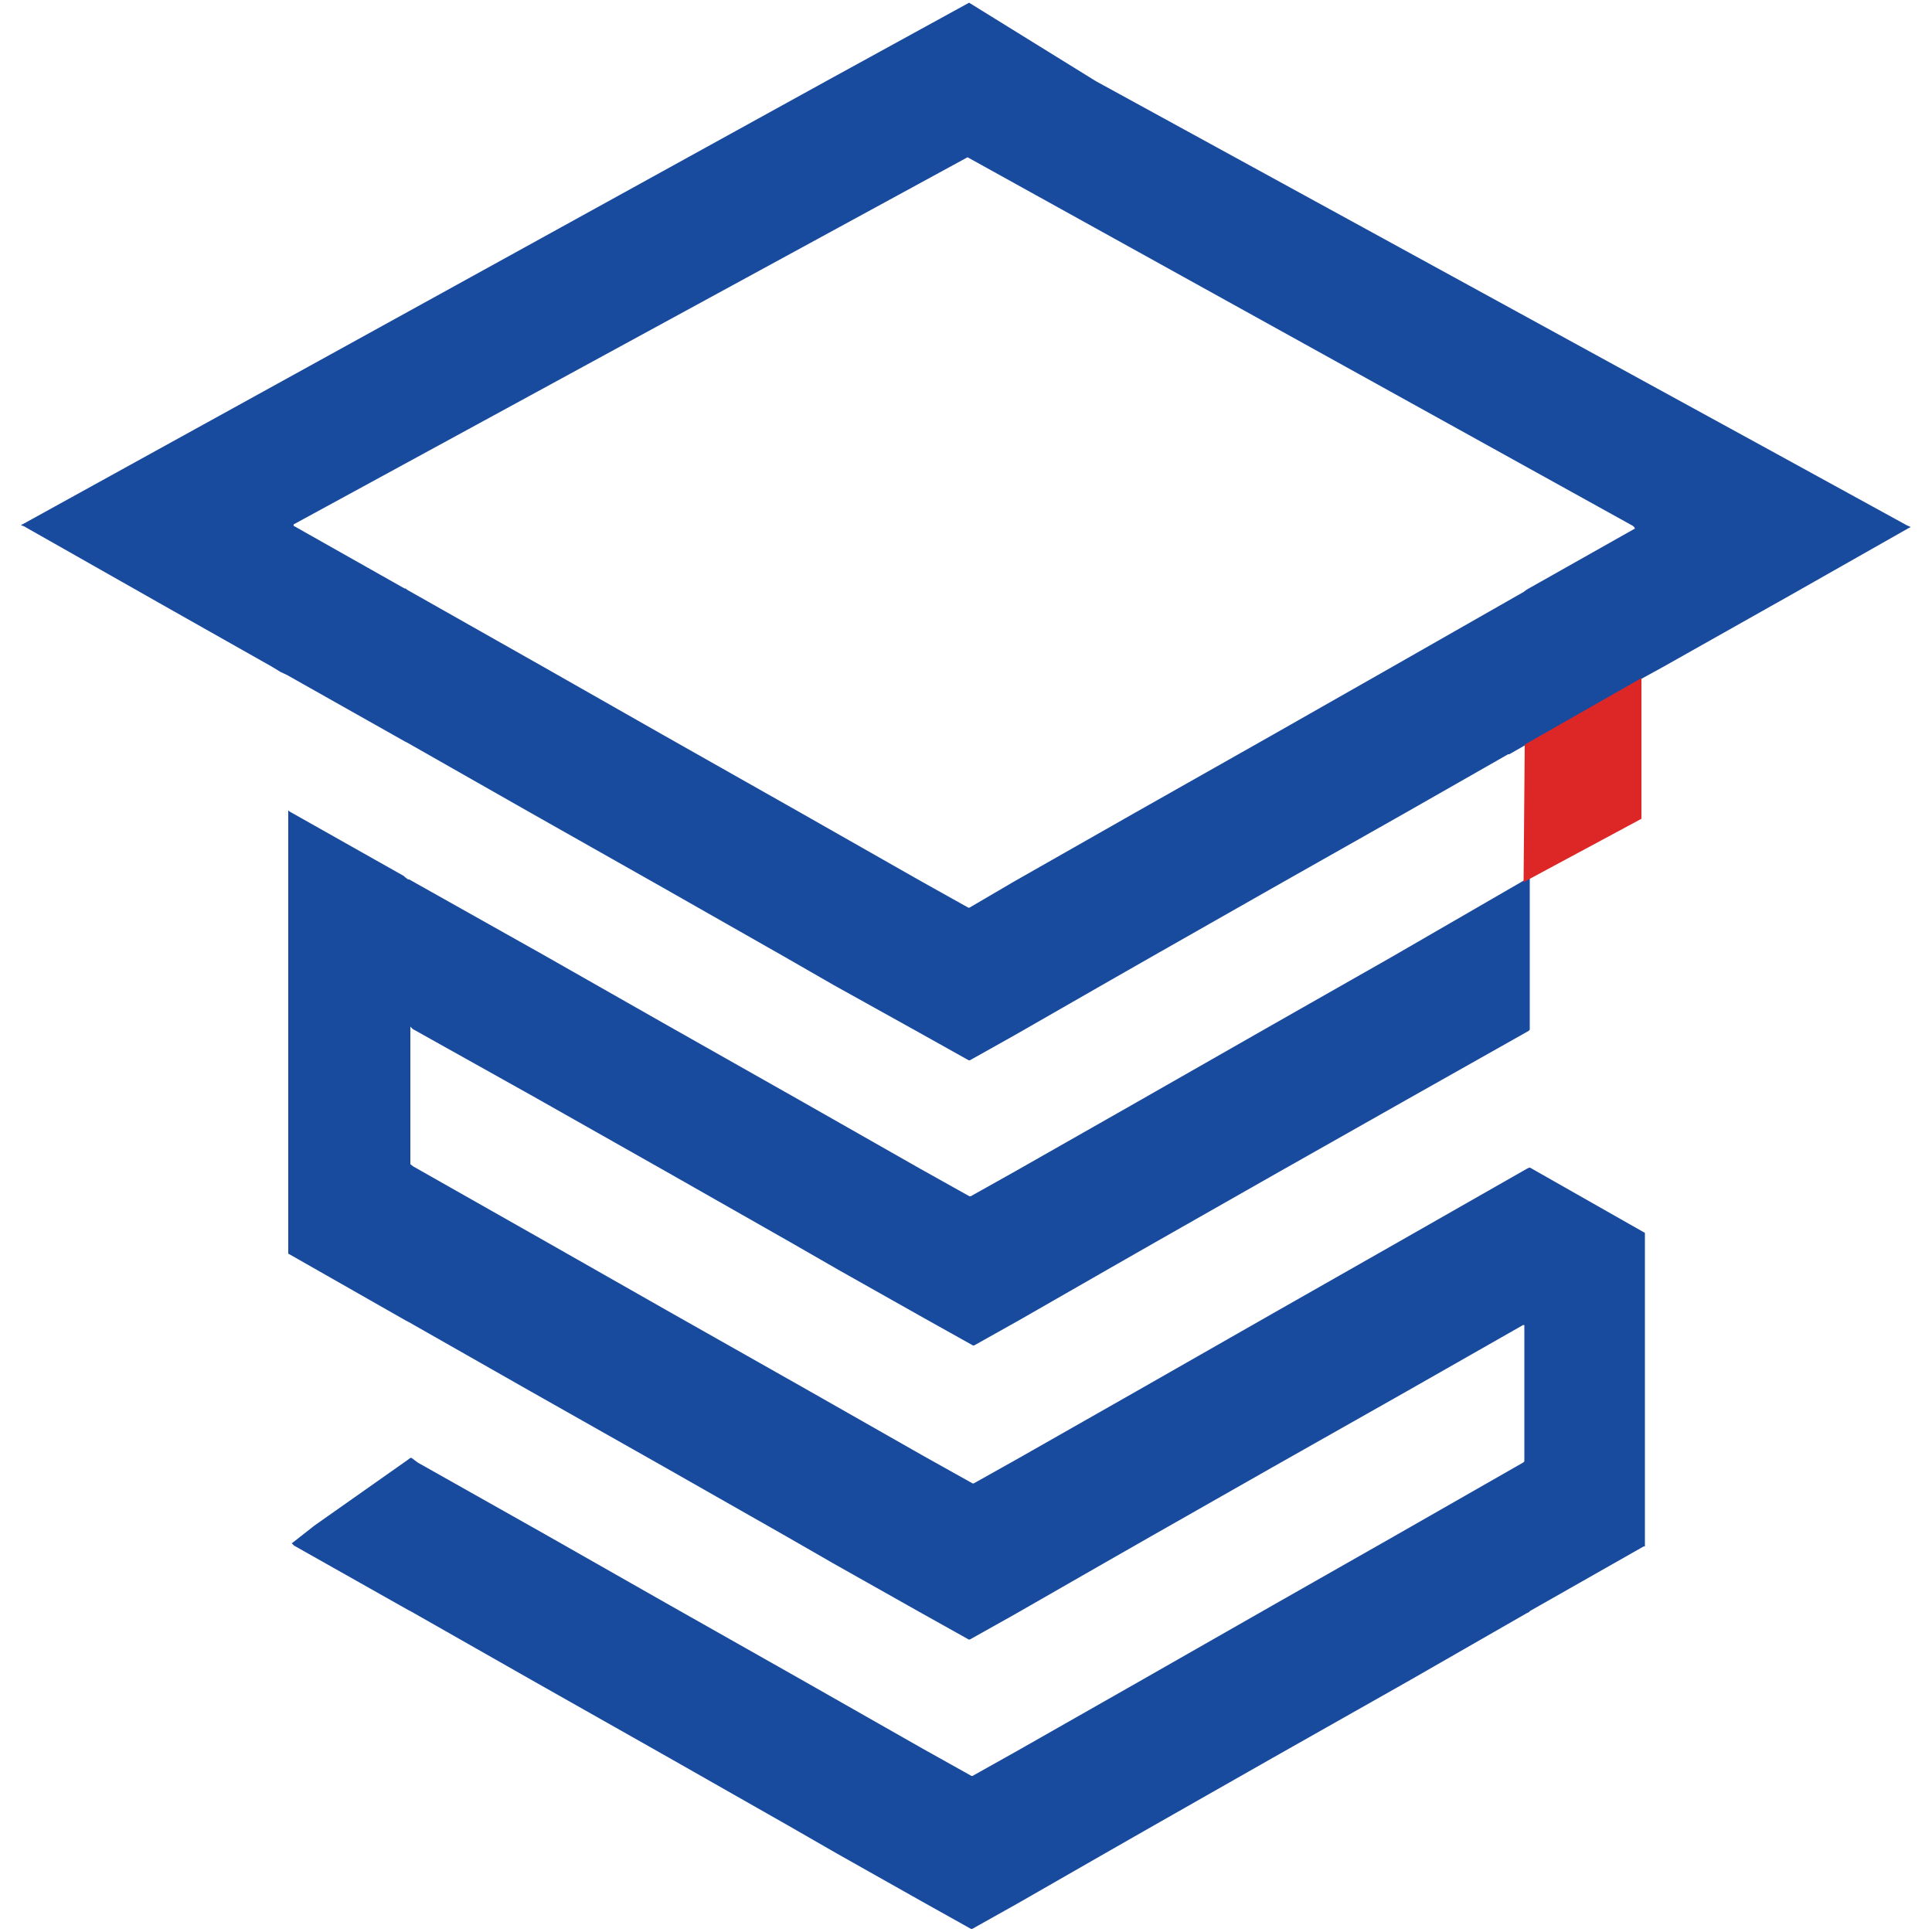
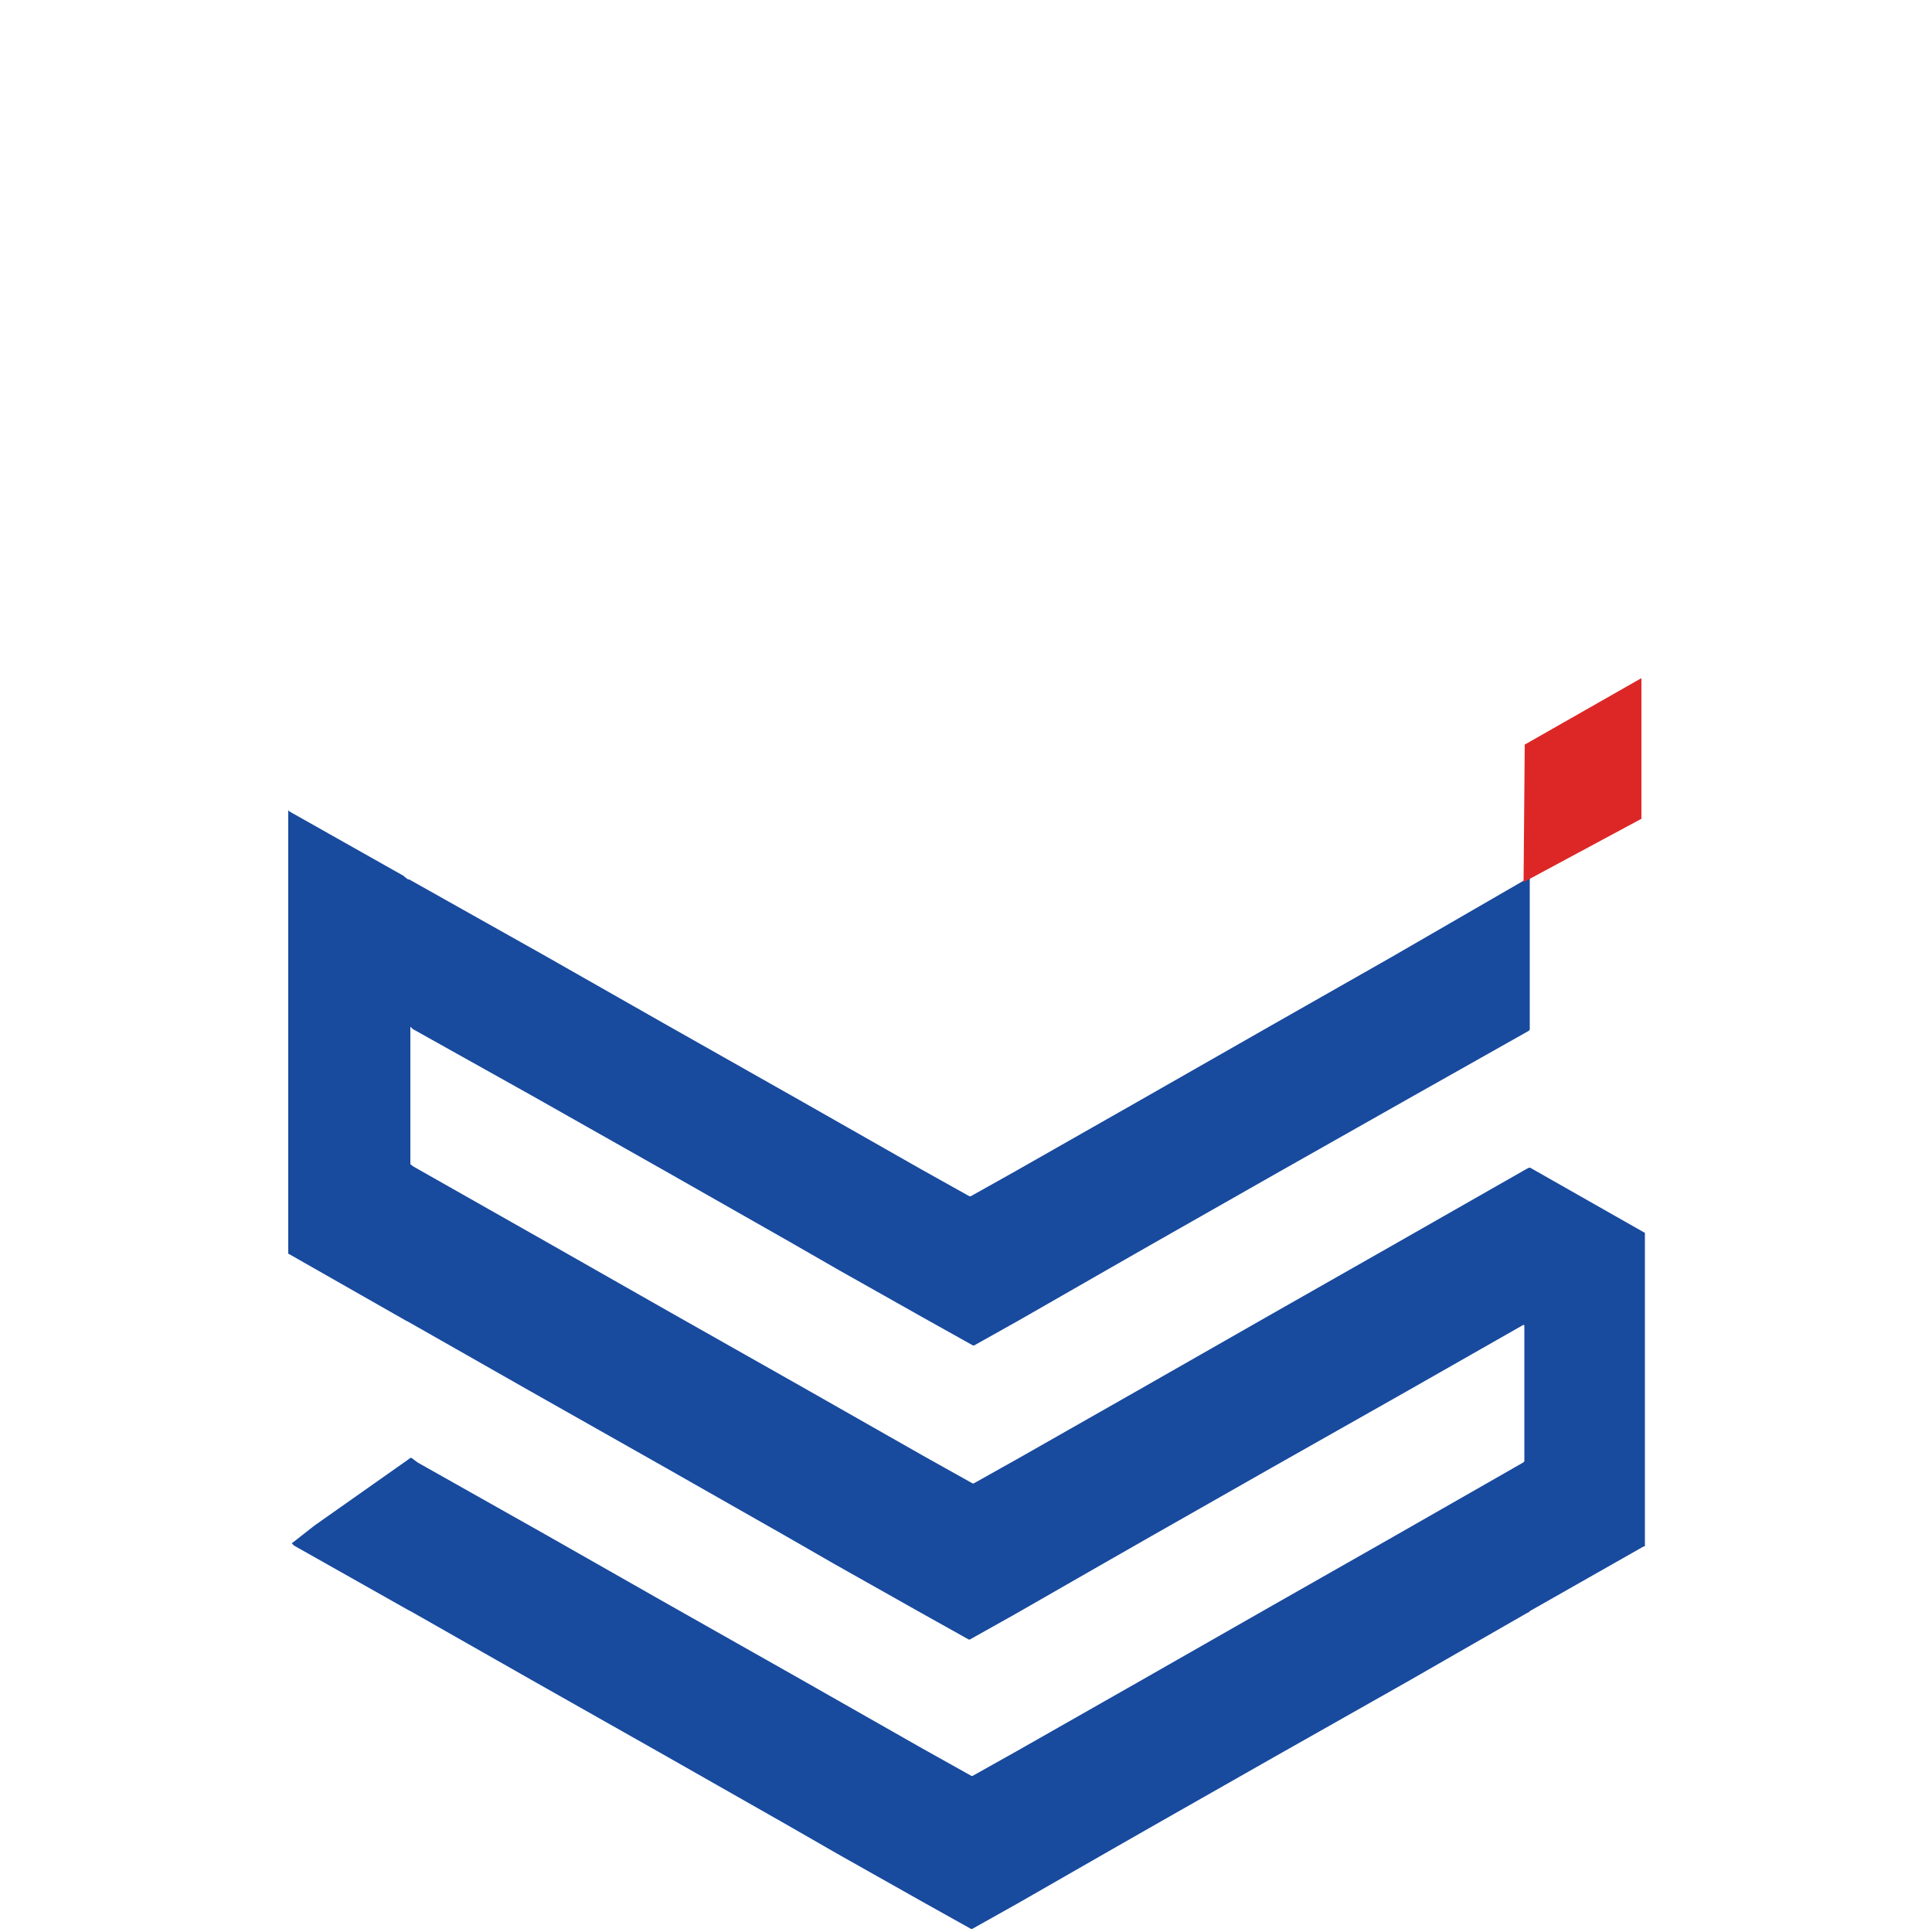
<svg xmlns="http://www.w3.org/2000/svg" version="1.1" id="Layer_1" x="0px" y="0px" viewBox="0 0 50 50" style="enable-background:new 0 0 50 50;" xml:space="preserve">
  <style type="text/css">
	.st0{fill:#184A9E;}
	.st1{fill:#DD2726;}
</style>
  <g>
    <g>
      <g>
        <g>
          <g>
-             <polygon class="st0" points="43.89,22.85 43.89,22.85 43.89,22.83      " />
-             <path class="st0" d="M49.34,13.59L49.34,13.59l-3.5-1.92L28.36,2.1l-3.28-2.03l0,0l0,0l0,0l0,0l0,0l-3.7,2.03L4.08,11.64       L0.6,13.56l-0.06,0.03l0.08,0.03l3.28,1.86l0.14,0.08l2.99,1.69l0.23,0.14l0.17,0.08l3.05,1.72l0.06,0.03l3.13,1.78l3.5,1.98       l3.13,1.78l1.27,0.73l2.23,1.24l1.27,0.71h0.03l1.16-0.65l2.32-1.33l1.19-0.68l3.13-1.78l3.5-1.98l2.63-1.5h0.03l3.47-1.98       l0.51-0.28l2.91-1.64l0.25-0.14l3.19-1.81l0,0l0.06-0.03L49.34,13.59z M42.31,13.68l-2.8,1.58l-0.08,0.06l-3.42,1.95       l-3.13,1.78l-3.5,1.98l-3.13,1.78l-1.16,0.68h-0.03l-1.27-0.71l-3.13-1.78l-3.5-1.98l-3.13-1.78l-3.5-1.98l-0.03-0.03h-0.03       l-2.85-1.61c-0.03,0-0.03-0.06,0-0.06l17.42-9.49l0,0l0,0l17.22,9.54C42.31,13.65,42.31,13.68,42.31,13.68z" />
-             <path class="st0" d="M36.01,24.77l-3.13,1.78l-3.47,1.98l-3.13,1.78l-1.16,0.65h-0.03l-1.27-0.71l-3.13-1.78l-3.5-1.98       l-3.13-1.78l-3.47-1.95h-0.03l-0.08-0.06l-0.03-0.03l-2.96-1.67l0,0l-0.03-0.03v11.46c0,0,0,0.03,0.03,0.03l3.02,1.72       l0.06,0.03l3.13,1.78l3.5,1.98l3.13,1.78l1.27,0.73l2.2,1.24l1.27,0.71h0.03l1.16-0.65l2.32-1.33l1.19-0.68l3.13-1.78l3.5-1.98       l3.02-1.72c0.03,0,0.03,0,0.03,0.03v3.5l-0.03,0.03l0,0l-3.36,1.92l-3.13,1.78l-3.47,1.98l-3.13,1.78l-1.16,0.65h-0.03       l-1.27-0.71l-3.13-1.78l-3.5-1.98l-3.13-1.78l-3.3-1.86l-0.08-0.06l0,0l-0.08-0.06h-0.03l-0.08,0.06l-2.4,1.69l-0.51,0.4       l-0.08,0.06l0.03,0.03l0.03,0.03l0,0l2.96,1.67l0.06,0.03l3.13,1.78l3.5,1.98l3.13,1.78l1.27,0.73l2.2,1.24l1.27,0.71h0.03       l1.16-0.65l2.32-1.33l1.19-0.68l3.13-1.78l3.5-1.98l3.05-1.75l0.06-0.03l0,0l0.03-0.03l2.94-1.67l0,0h0.03v-8.1       c0,0,0-0.03-0.03-0.03l-2.94-1.67h-0.03l-0.06,0.03l-3.42,1.95l-3.13,1.78l-3.47,1.98l-3.13,1.78l-1.16,0.65h-0.03l-1.27-0.71       l-3.13-1.78l-3.5-1.98l-3.13-1.78l-3.44-1.95l0,0l-0.08-0.06v-3.5v-0.06l0.03,0.03l0.03,0.03l3.13,1.75l3.5,1.98l3.13,1.78       l1.27,0.73l2.2,1.24l1.27,0.71h0.03l1.16-0.65l2.32-1.33l1.19-0.68l3.13-1.78l3.5-1.98l3.05-1.72l0.03-0.03v-3.67v-0.28       l-0.14,0.08L36.01,24.77z" />
+             <path class="st0" d="M36.01,24.77l-3.13,1.78l-3.47,1.98l-3.13,1.78l-1.16,0.65h-0.03l-1.27-0.71l-3.13-1.78l-3.5-1.98       l-3.13-1.78l-3.47-1.95h-0.03l-0.08-0.06l-0.03-0.03l-2.96-1.67l0,0l-0.03-0.03v11.46c0,0,0,0.03,0.03,0.03l3.02,1.72       l0.06,0.03l3.13,1.78l3.5,1.98l3.13,1.78l1.27,0.73l2.2,1.24l1.27,0.71h0.03l1.16-0.65l2.32-1.33l1.19-0.68l3.13-1.78l3.5-1.98       l3.02-1.72c0.03,0,0.03,0,0.03,0.03v3.5l-0.03,0.03l0,0l-3.36,1.92l-3.13,1.78l-3.47,1.98l-3.13,1.78l-1.16,0.65h-0.03       l-1.27-0.71l-3.13-1.78l-3.5-1.98l-3.13-1.78l-3.3-1.86l-0.08-0.06l0,0l-0.08-0.06h-0.03l-0.08,0.06l-2.4,1.69l-0.51,0.4       l-0.08,0.06l0.03,0.03l0.03,0.03l0,0l2.96,1.67l0.06,0.03l3.13,1.78l3.5,1.98l3.13,1.78l1.27,0.73l2.2,1.24l1.27,0.71h0.03       l1.16-0.65l2.32-1.33l1.19-0.68l3.13-1.78l3.5-1.98l3.05-1.75l0.06-0.03l0,0l0.03-0.03l2.94-1.67l0,0h0.03v-8.1       c0,0,0-0.03-0.03-0.03l-2.94-1.67h-0.03l-0.06,0.03l-3.42,1.95l-3.13,1.78l-3.47,1.98l-3.13,1.78l-1.16,0.65h-0.03l-1.27-0.71       l-3.13-1.78l-3.5-1.98l-3.13-1.78l-3.44-1.95l0,0l-0.08-0.06v-3.5v-0.06l0.03,0.03l0.03,0.03l3.13,1.75l3.5,1.98l3.13,1.78       l1.27,0.73l2.2,1.24l1.27,0.71h0.03l1.16-0.65l2.32-1.33l1.19-0.68l3.13-1.78l3.5-1.98l3.05-1.72l0.03-0.03v-3.67v-0.28       L36.01,24.77z" />
          </g>
        </g>
        <polygon class="st1" points="39.46,19.27 39.43,22.83 42.48,21.19 42.48,17.55    " />
      </g>
    </g>
  </g>
</svg>